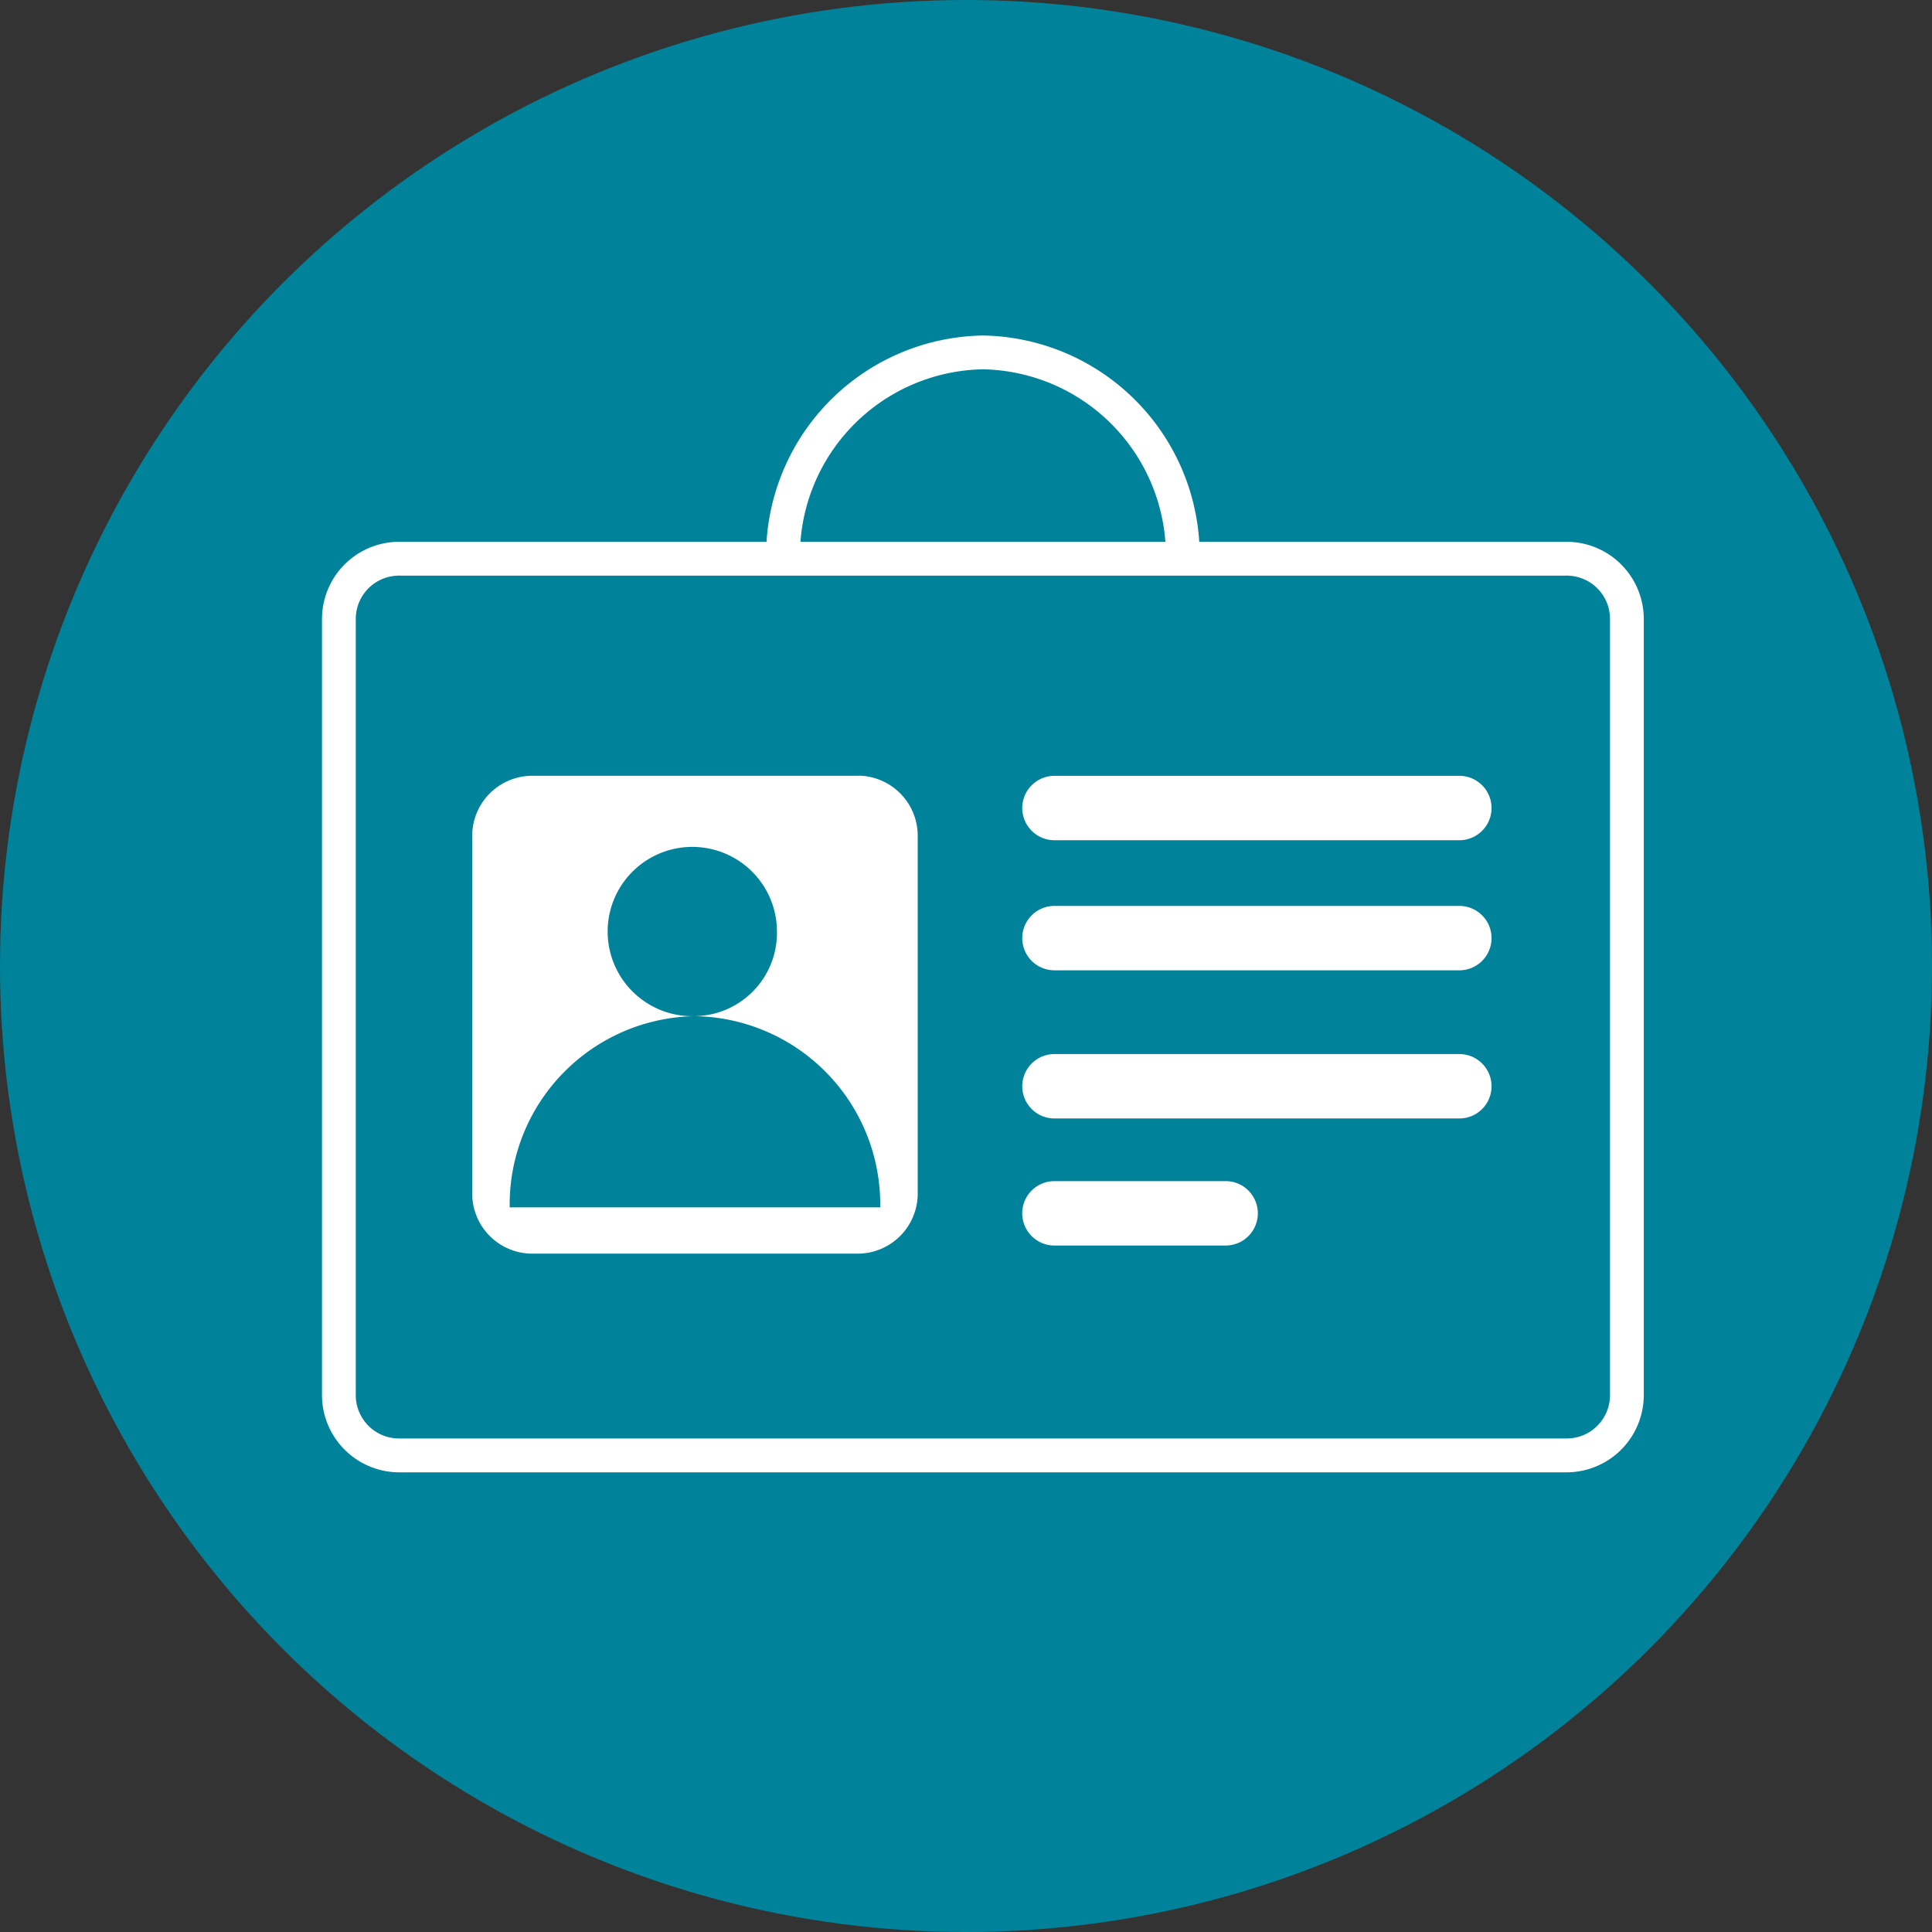
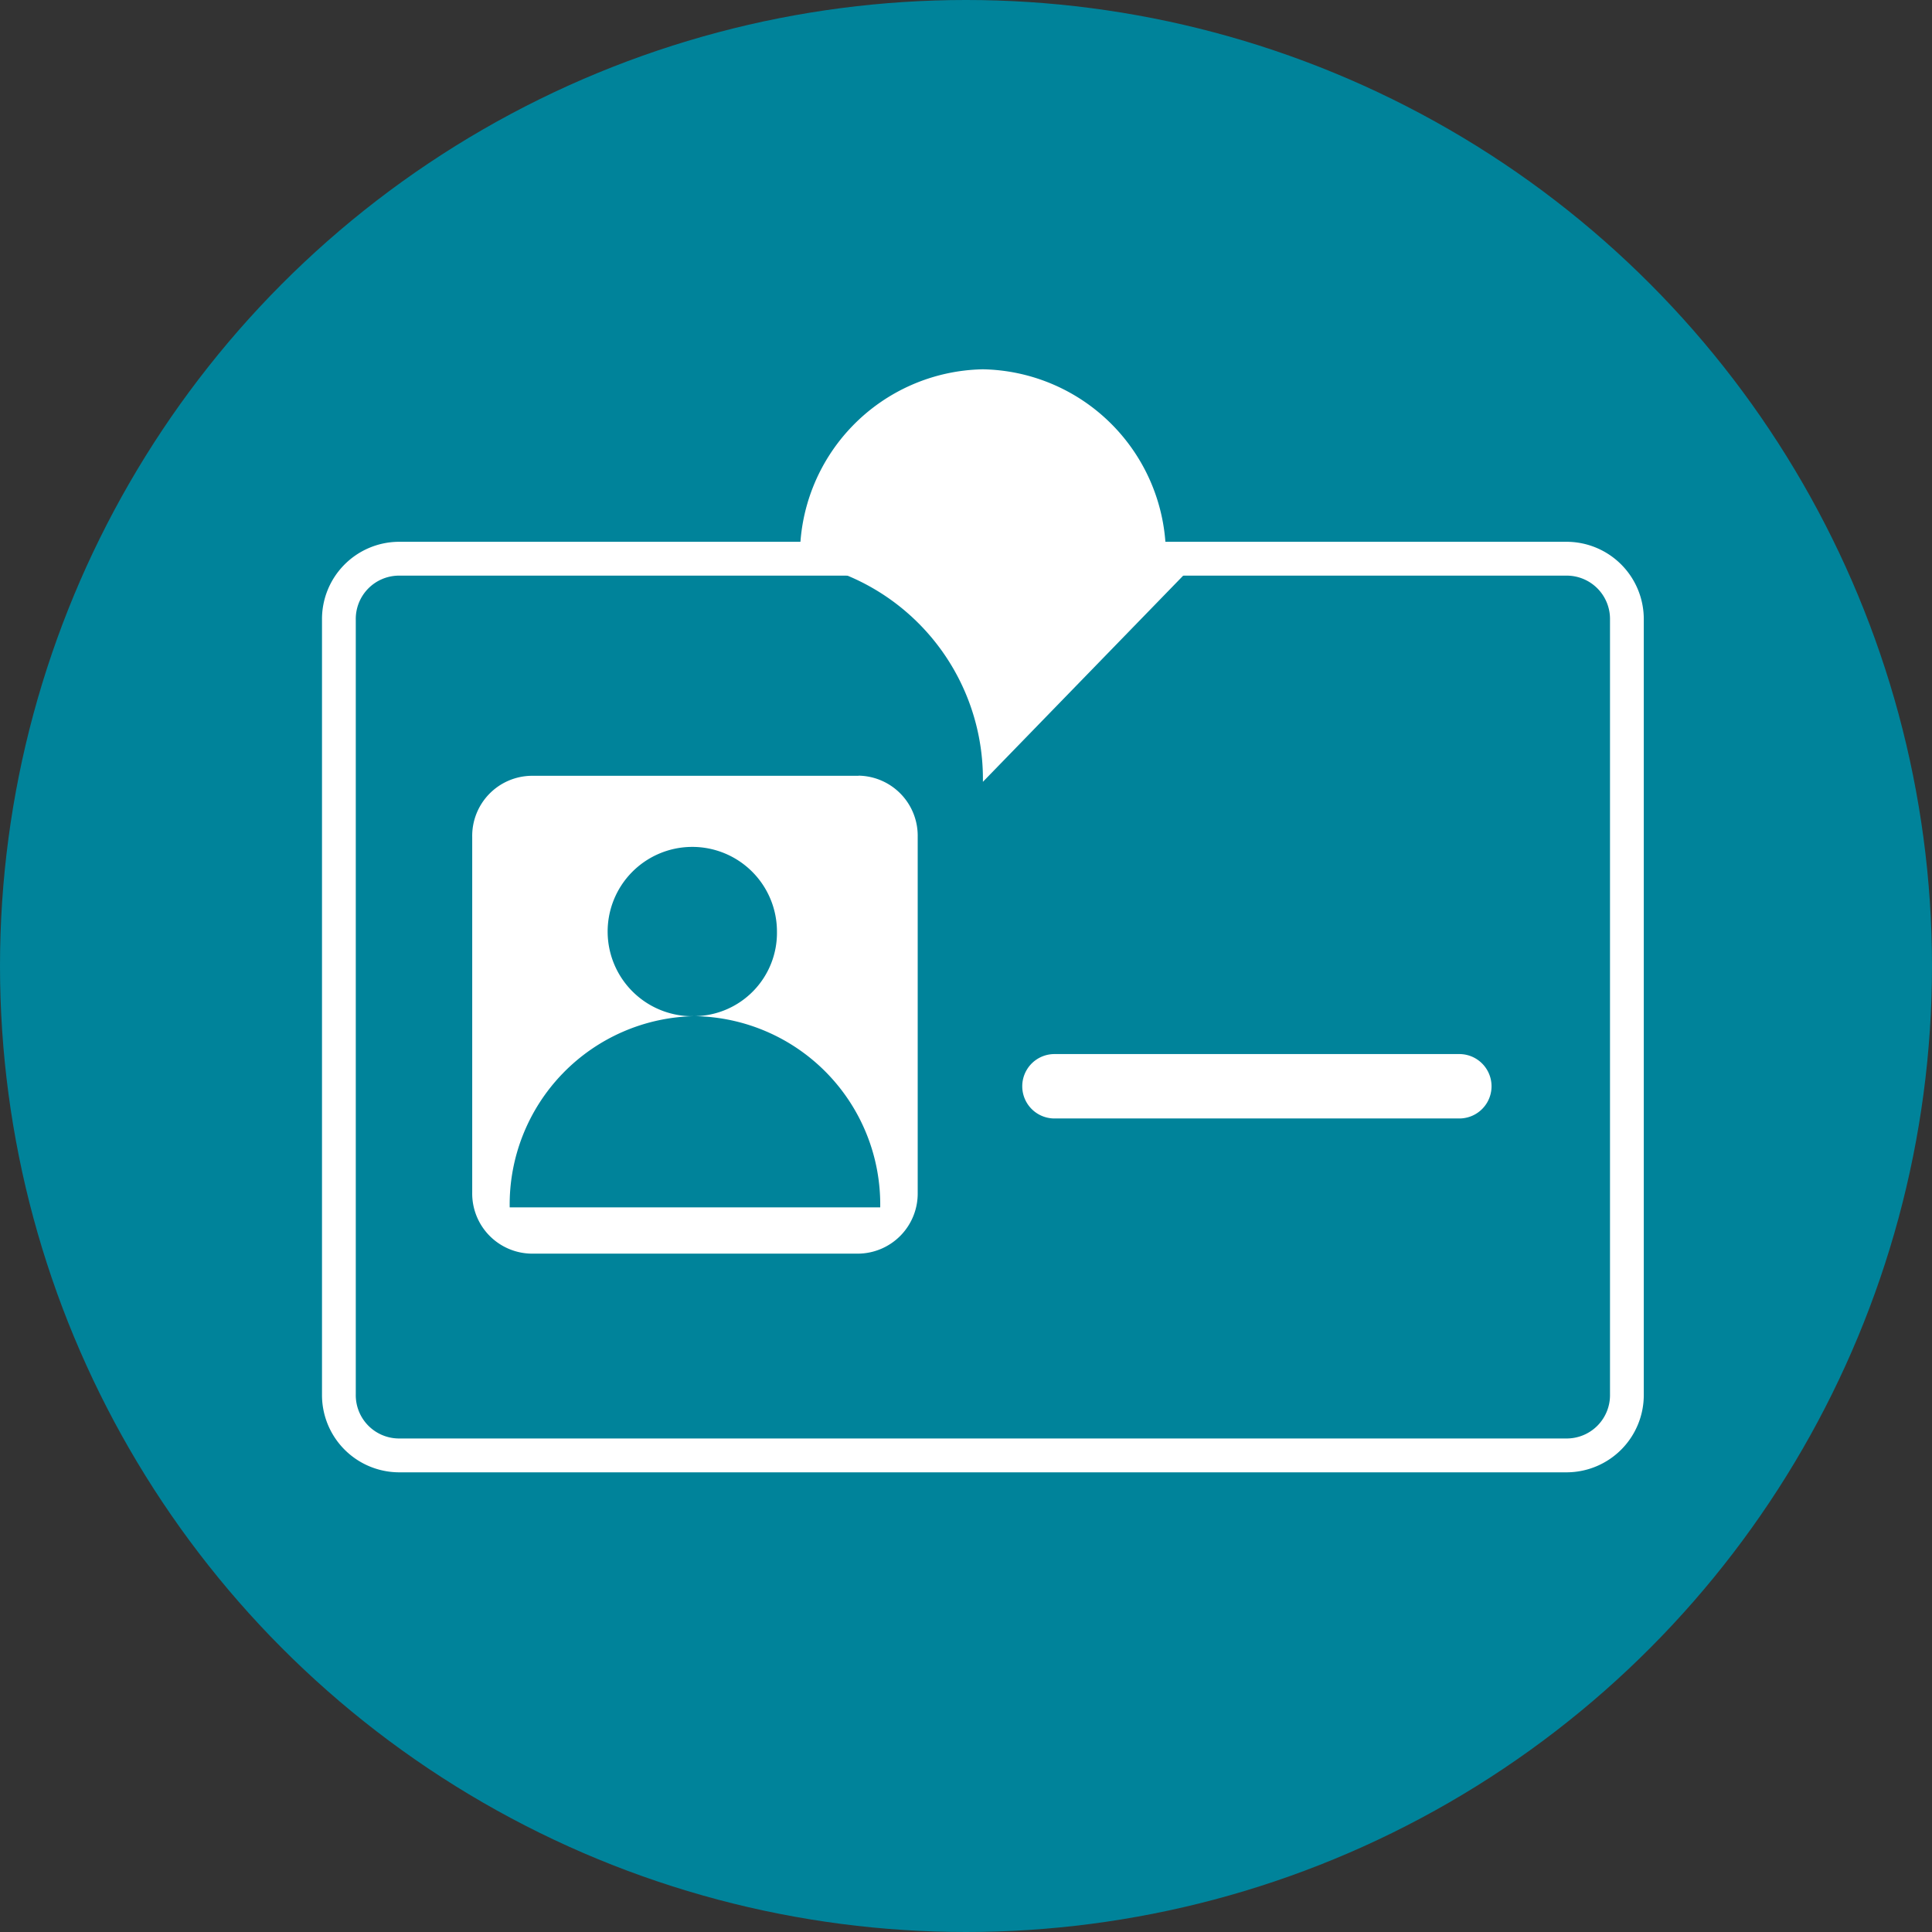
<svg xmlns="http://www.w3.org/2000/svg" width="60" height="60" viewBox="0 0 60 60">
  <rect x="0" y="0" width="60" height="60" fill="#333333" stroke="none" />
  <defs>
    <clipPath id="a">
      <rect width="41.049" height="35.303" fill="none" />
    </clipPath>
  </defs>
  <g transform="translate(-801 -4726)">
    <circle cx="30" cy="30" r="30" transform="translate(801 4726)" fill="#00839a" />
    <g transform="translate(811 4736.42)">
      <g transform="translate(0 0)" clip-path="url(#a)">
        <path d="M38.686,34.367H2.362A2.4,2.4,0,0,1,0,31.945V7.891A2.4,2.4,0,0,1,2.362,5.469H38.686a2.4,2.4,0,0,1,2.363,2.422V31.945a2.4,2.4,0,0,1-2.363,2.422M2.362,6.52A1.345,1.345,0,0,0,1.049,7.891V31.945a1.345,1.345,0,0,0,1.313,1.371H38.686A1.345,1.345,0,0,0,40,31.945V7.891A1.345,1.345,0,0,0,38.686,6.52Z" transform="translate(0 0.937)" fill="#fff" />
-         <path d="M25.241,6.93H24.192a5.791,5.791,0,0,0-5.684-5.881A5.79,5.79,0,0,0,12.827,6.93H11.776A6.841,6.841,0,0,1,18.508,0a6.841,6.841,0,0,1,6.733,6.93" transform="translate(2.016 0)" fill="#fff" />
+         <path d="M25.241,6.93H24.192a5.791,5.791,0,0,0-5.684-5.881A5.79,5.79,0,0,0,12.827,6.93H11.776a6.841,6.841,0,0,1,6.733,6.93" transform="translate(2.016 0)" fill="#fff" />
        <path d="M15.979,11.674H5.822a1.866,1.866,0,0,0-1.839,1.9V24.614a1.867,1.867,0,0,0,1.839,1.9H15.979a1.867,1.867,0,0,0,1.839-1.9V13.57a1.866,1.866,0,0,0-1.839-1.9M5.147,25.077A5.849,5.849,0,0,1,10.9,19.139a2.629,2.629,0,1,1,2.547-2.626A2.588,2.588,0,0,1,10.9,19.139a5.849,5.849,0,0,1,5.754,5.938Z" transform="translate(0.682 1.999)" fill="#fff" />
-         <path d="M24.88,24.423H19.563a1,1,0,0,1,0-2H24.88a1,1,0,0,1,0,2" transform="translate(3.183 3.838)" fill="#fff" />
        <path d="M32.138,21.054H19.564a1,1,0,0,1,0-2H32.138a1,1,0,0,1,0,2" transform="translate(3.183 3.261)" fill="#fff" />
-         <path d="M32.138,17.125H19.564a1,1,0,0,1,0-2H32.138a1,1,0,0,1,0,2" transform="translate(3.183 2.589)" fill="#fff" />
-         <path d="M32.138,13.676H19.564a1,1,0,0,1,0-2H32.138a1,1,0,0,1,0,2" transform="translate(3.183 1.998)" fill="#fff" />
      </g>
    </g>
  </g>
</svg>